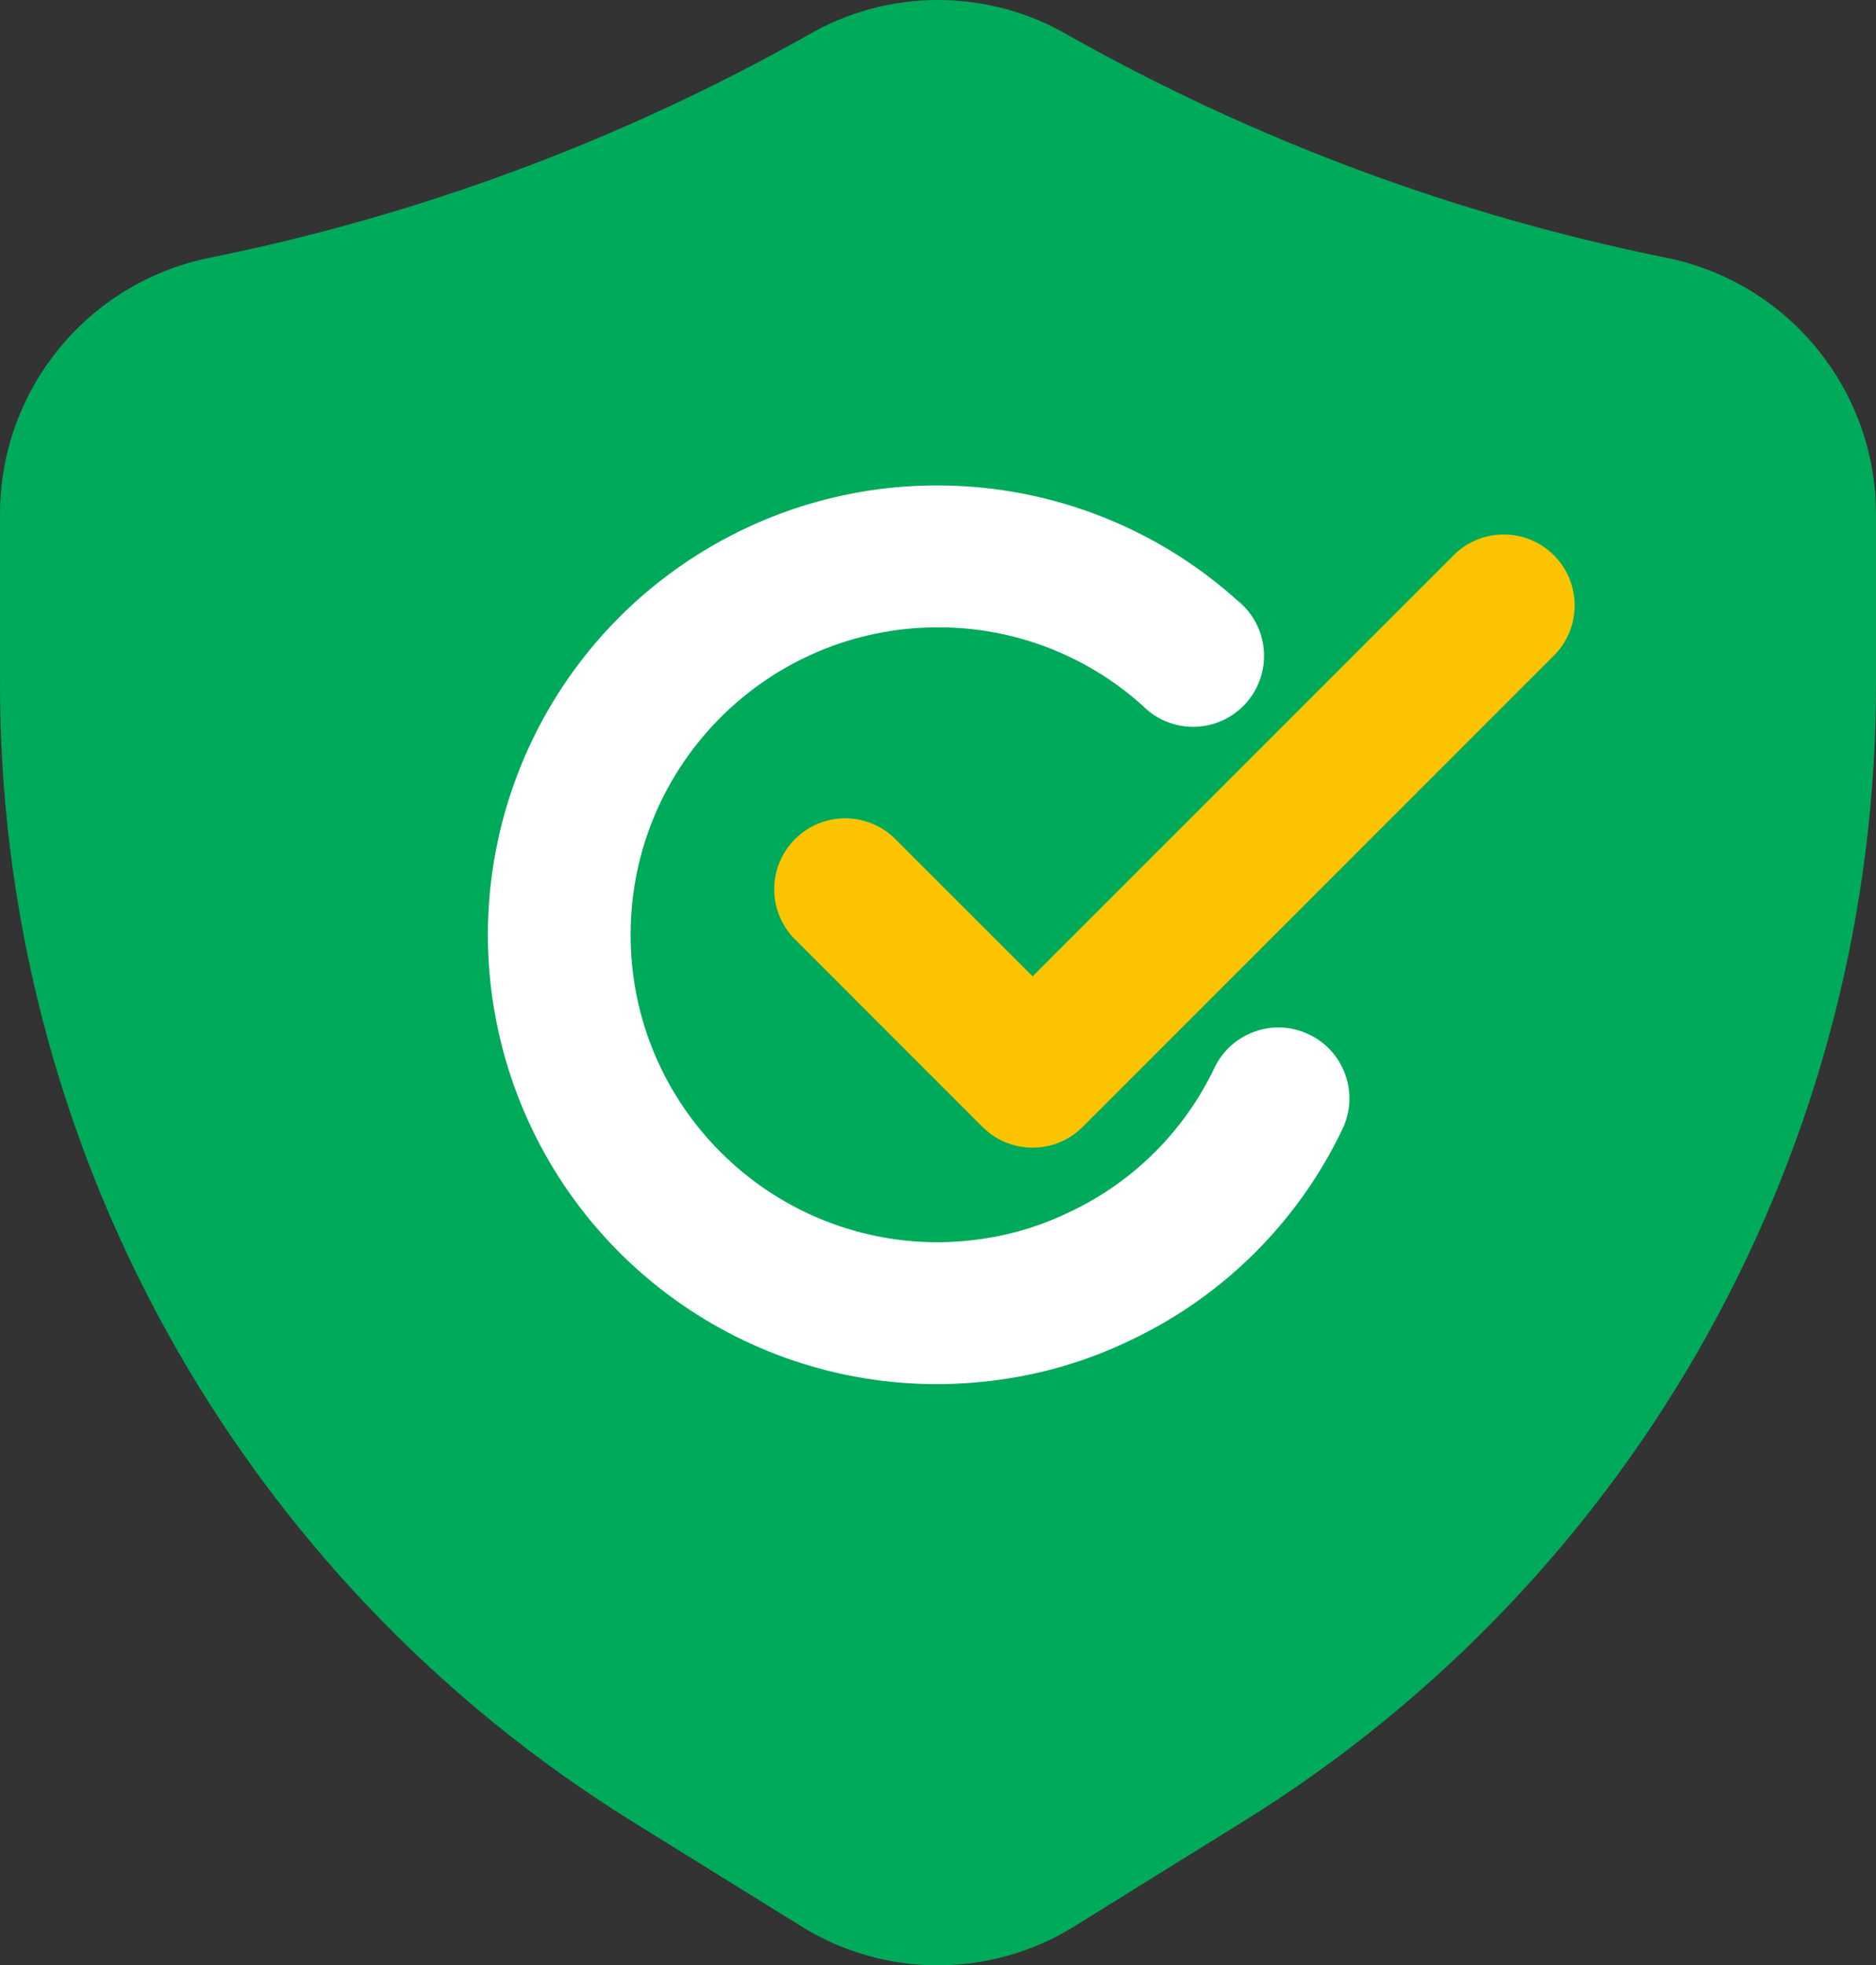
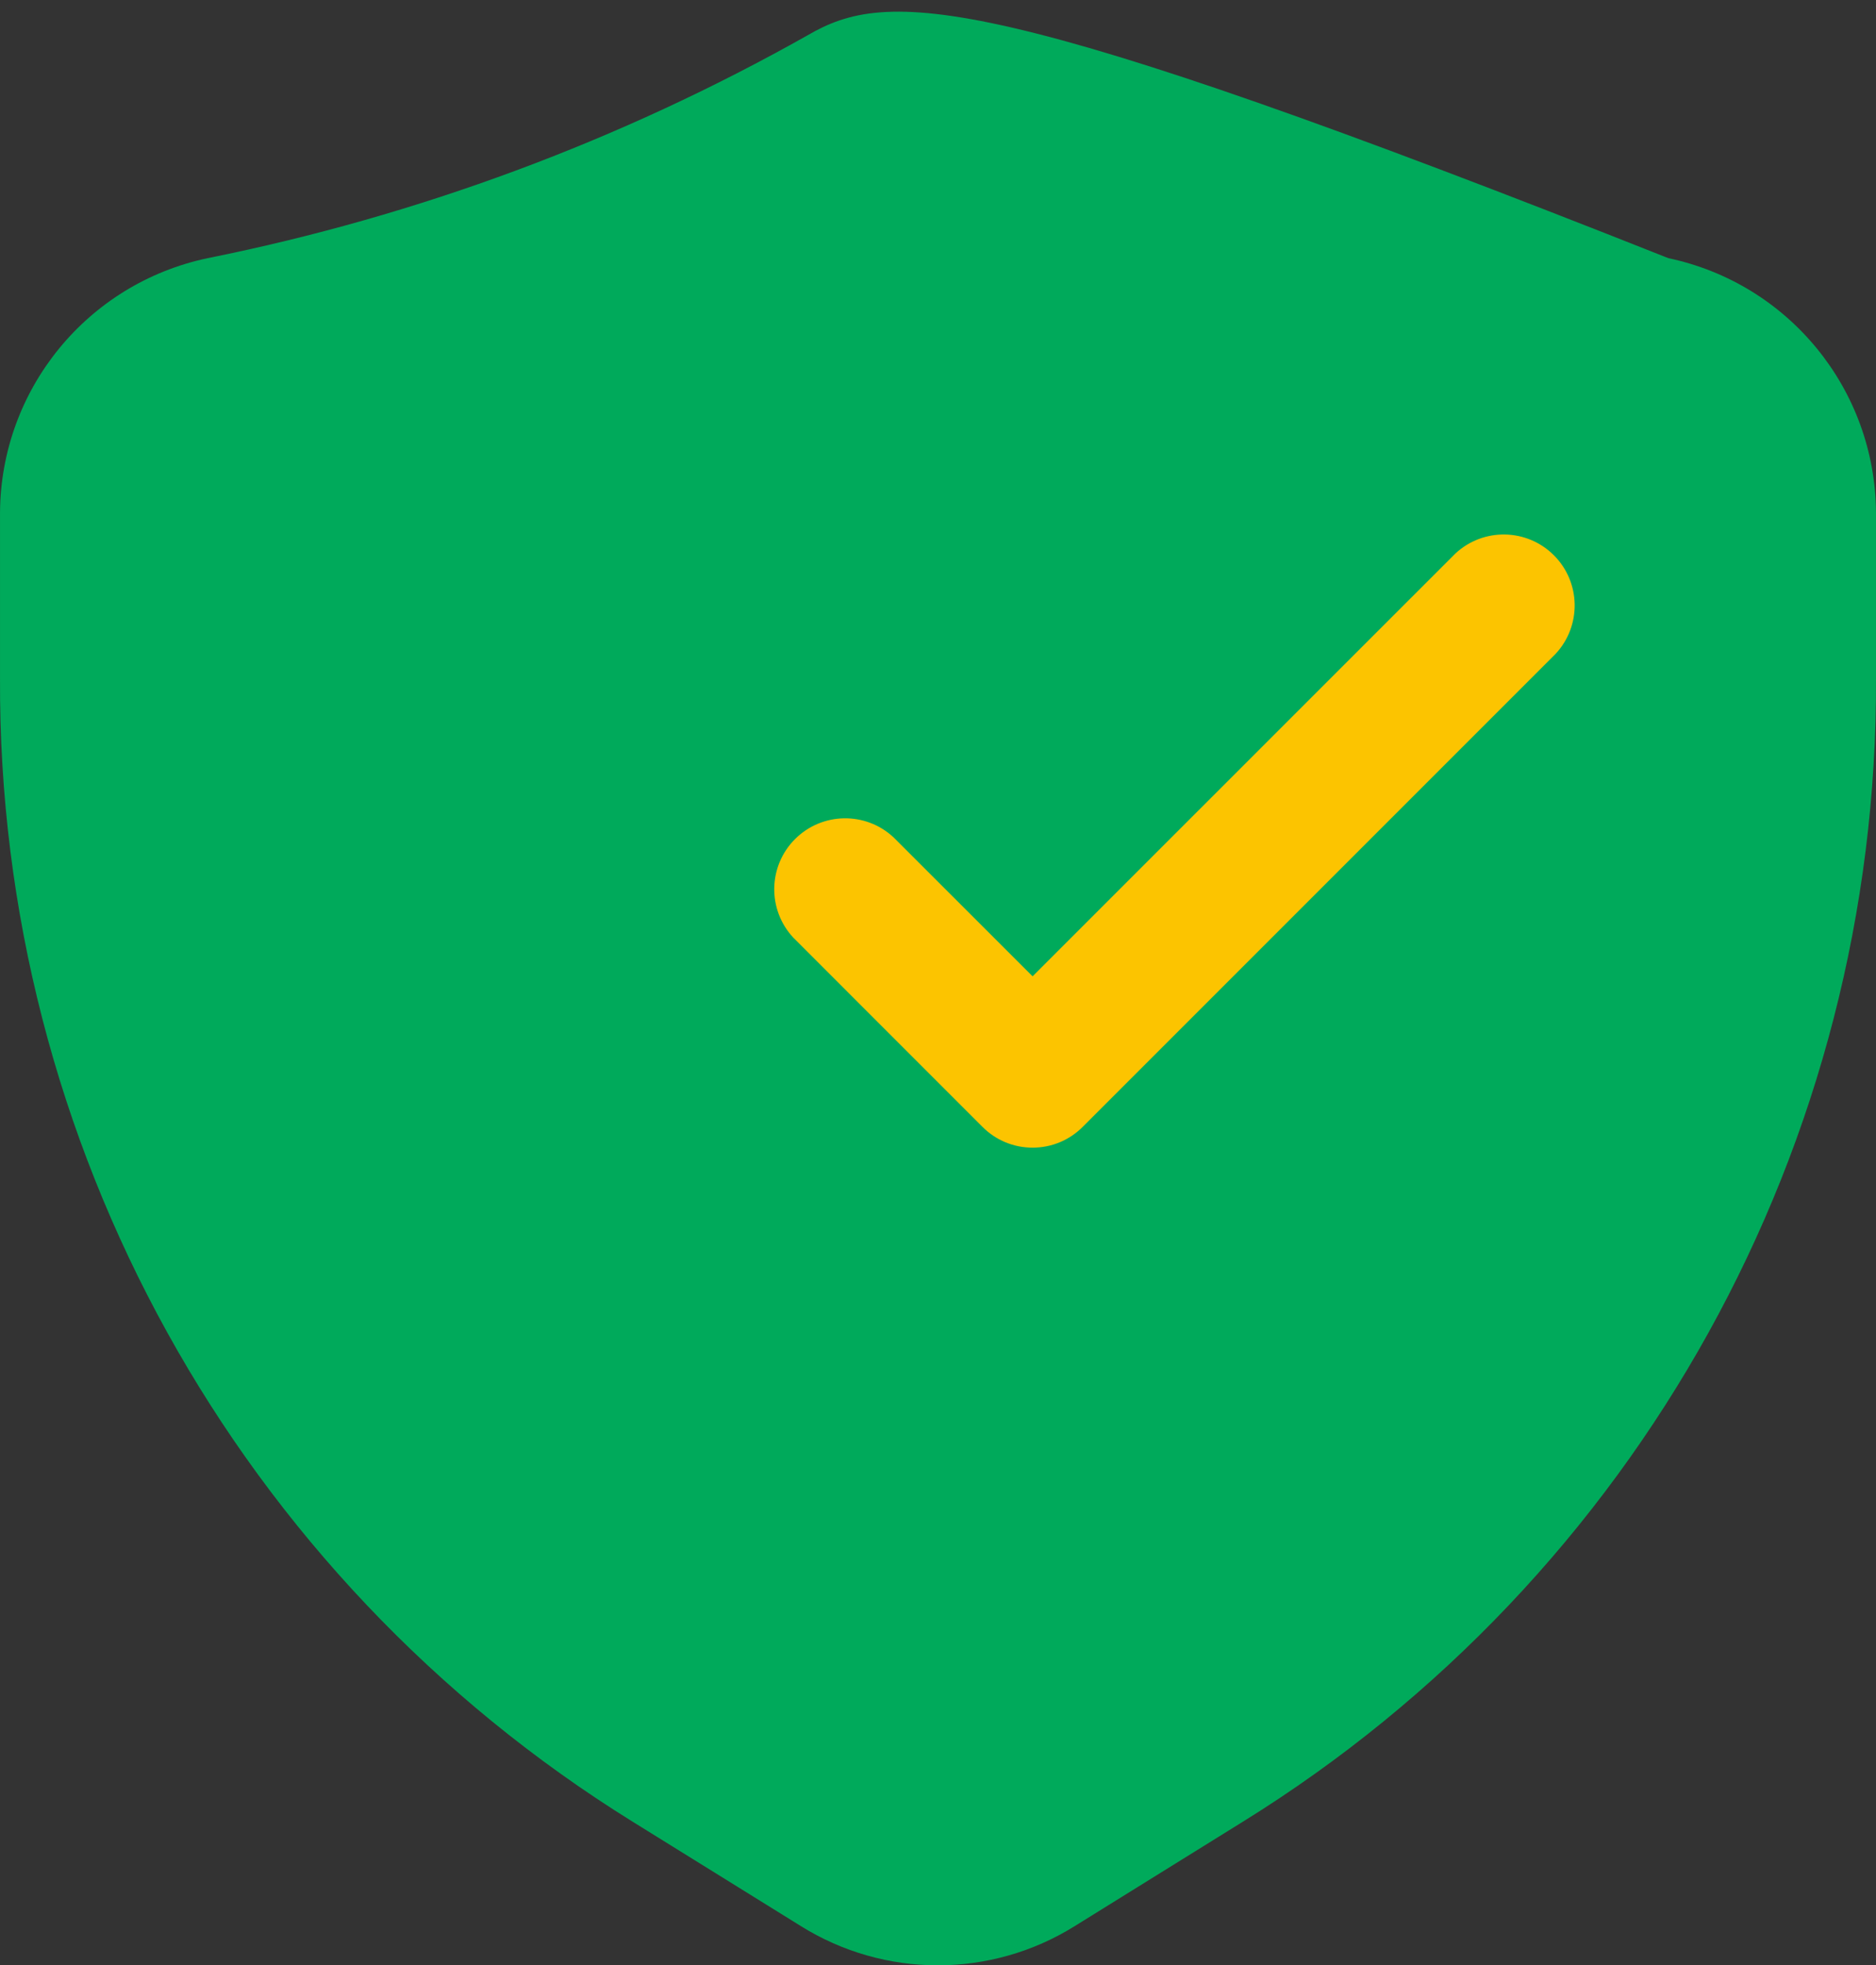
<svg xmlns="http://www.w3.org/2000/svg" style="isolation:isolate" viewBox="0 0 423.133 443.179" width="423.133pt" height="443.179pt">
  <rect x="0" y="0" width="423.133" height="443.179" fill="#333333" stroke="none" />
  <g>
-     <path d=" M 376.303 58.219 C 328.862 48.681 283.219 31.734 241.049 8 C 222.841 -2.667 200.292 -2.667 182.084 8 C 139.914 31.734 94.271 48.681 46.831 58.219 C 19.676 63.939 0.181 87.813 0.004 115.563 L 0.004 152.854 C -0.529 257.828 53.539 355.534 142.767 410.838 L 180.591 434.304 C 199.515 446.137 223.532 446.137 242.457 434.304 L 280.26 410.838 C 369.528 355.56 423.639 257.849 423.129 152.854 L 423.129 115.563 C 422.952 87.813 403.457 63.939 376.303 58.219 L 376.303 58.219 Z " fill="rgb(0,170,91)" />
+     <path d=" M 376.303 58.219 C 222.841 -2.667 200.292 -2.667 182.084 8 C 139.914 31.734 94.271 48.681 46.831 58.219 C 19.676 63.939 0.181 87.813 0.004 115.563 L 0.004 152.854 C -0.529 257.828 53.539 355.534 142.767 410.838 L 180.591 434.304 C 199.515 446.137 223.532 446.137 242.457 434.304 L 280.26 410.838 C 369.528 355.56 423.639 257.849 423.129 152.854 L 423.129 115.563 C 422.952 87.813 403.457 63.939 376.303 58.219 L 376.303 58.219 Z " fill="rgb(0,170,91)" />
    <path d=" M 232.9 258.795 C 228.655 258.805 224.583 257.115 221.593 254.102 L 178.927 211.435 C 173.052 205.131 173.226 195.307 179.319 189.214 C 185.412 183.121 195.236 182.947 201.54 188.822 L 232.9 220.16 L 328.26 124.822 C 334.564 118.947 344.388 119.121 350.481 125.214 C 356.574 131.307 356.748 141.131 350.873 147.435 L 244.207 254.102 C 241.217 257.115 237.145 258.805 232.9 258.795 Z " fill="rgb(252,196,0)" />
-     <path d=" M 211.567 312.128 C 166.365 312.209 126.575 282.342 114.032 238.915 C 101.488 195.488 119.224 149.005 157.508 124.971 C 195.792 100.938 245.364 105.168 279.023 135.339 C 283.699 139.031 285.937 145.015 284.831 150.87 C 283.724 156.724 279.456 161.479 273.754 163.208 C 268.053 164.938 261.862 163.357 257.689 159.104 C 245.034 147.708 228.597 141.42 211.567 141.462 C 173.275 141.462 142.233 172.503 142.233 210.795 C 142.233 249.087 173.275 280.128 211.567 280.128 C 215.211 280.102 218.847 279.802 222.447 279.232 C 229.064 278.187 235.486 276.151 241.497 273.195 C 255.694 266.448 267.136 255.02 273.903 240.832 C 277.696 232.85 287.243 229.454 295.225 233.248 C 303.208 237.042 306.603 246.589 302.809 254.571 C 292.896 275.359 276.148 292.115 255.364 302.038 C 246.481 306.377 236.995 309.354 227.225 310.87 C 222.044 311.677 216.81 312.098 211.567 312.128 Z " fill="rgb(255,255,255)" />
  </g>
</svg>